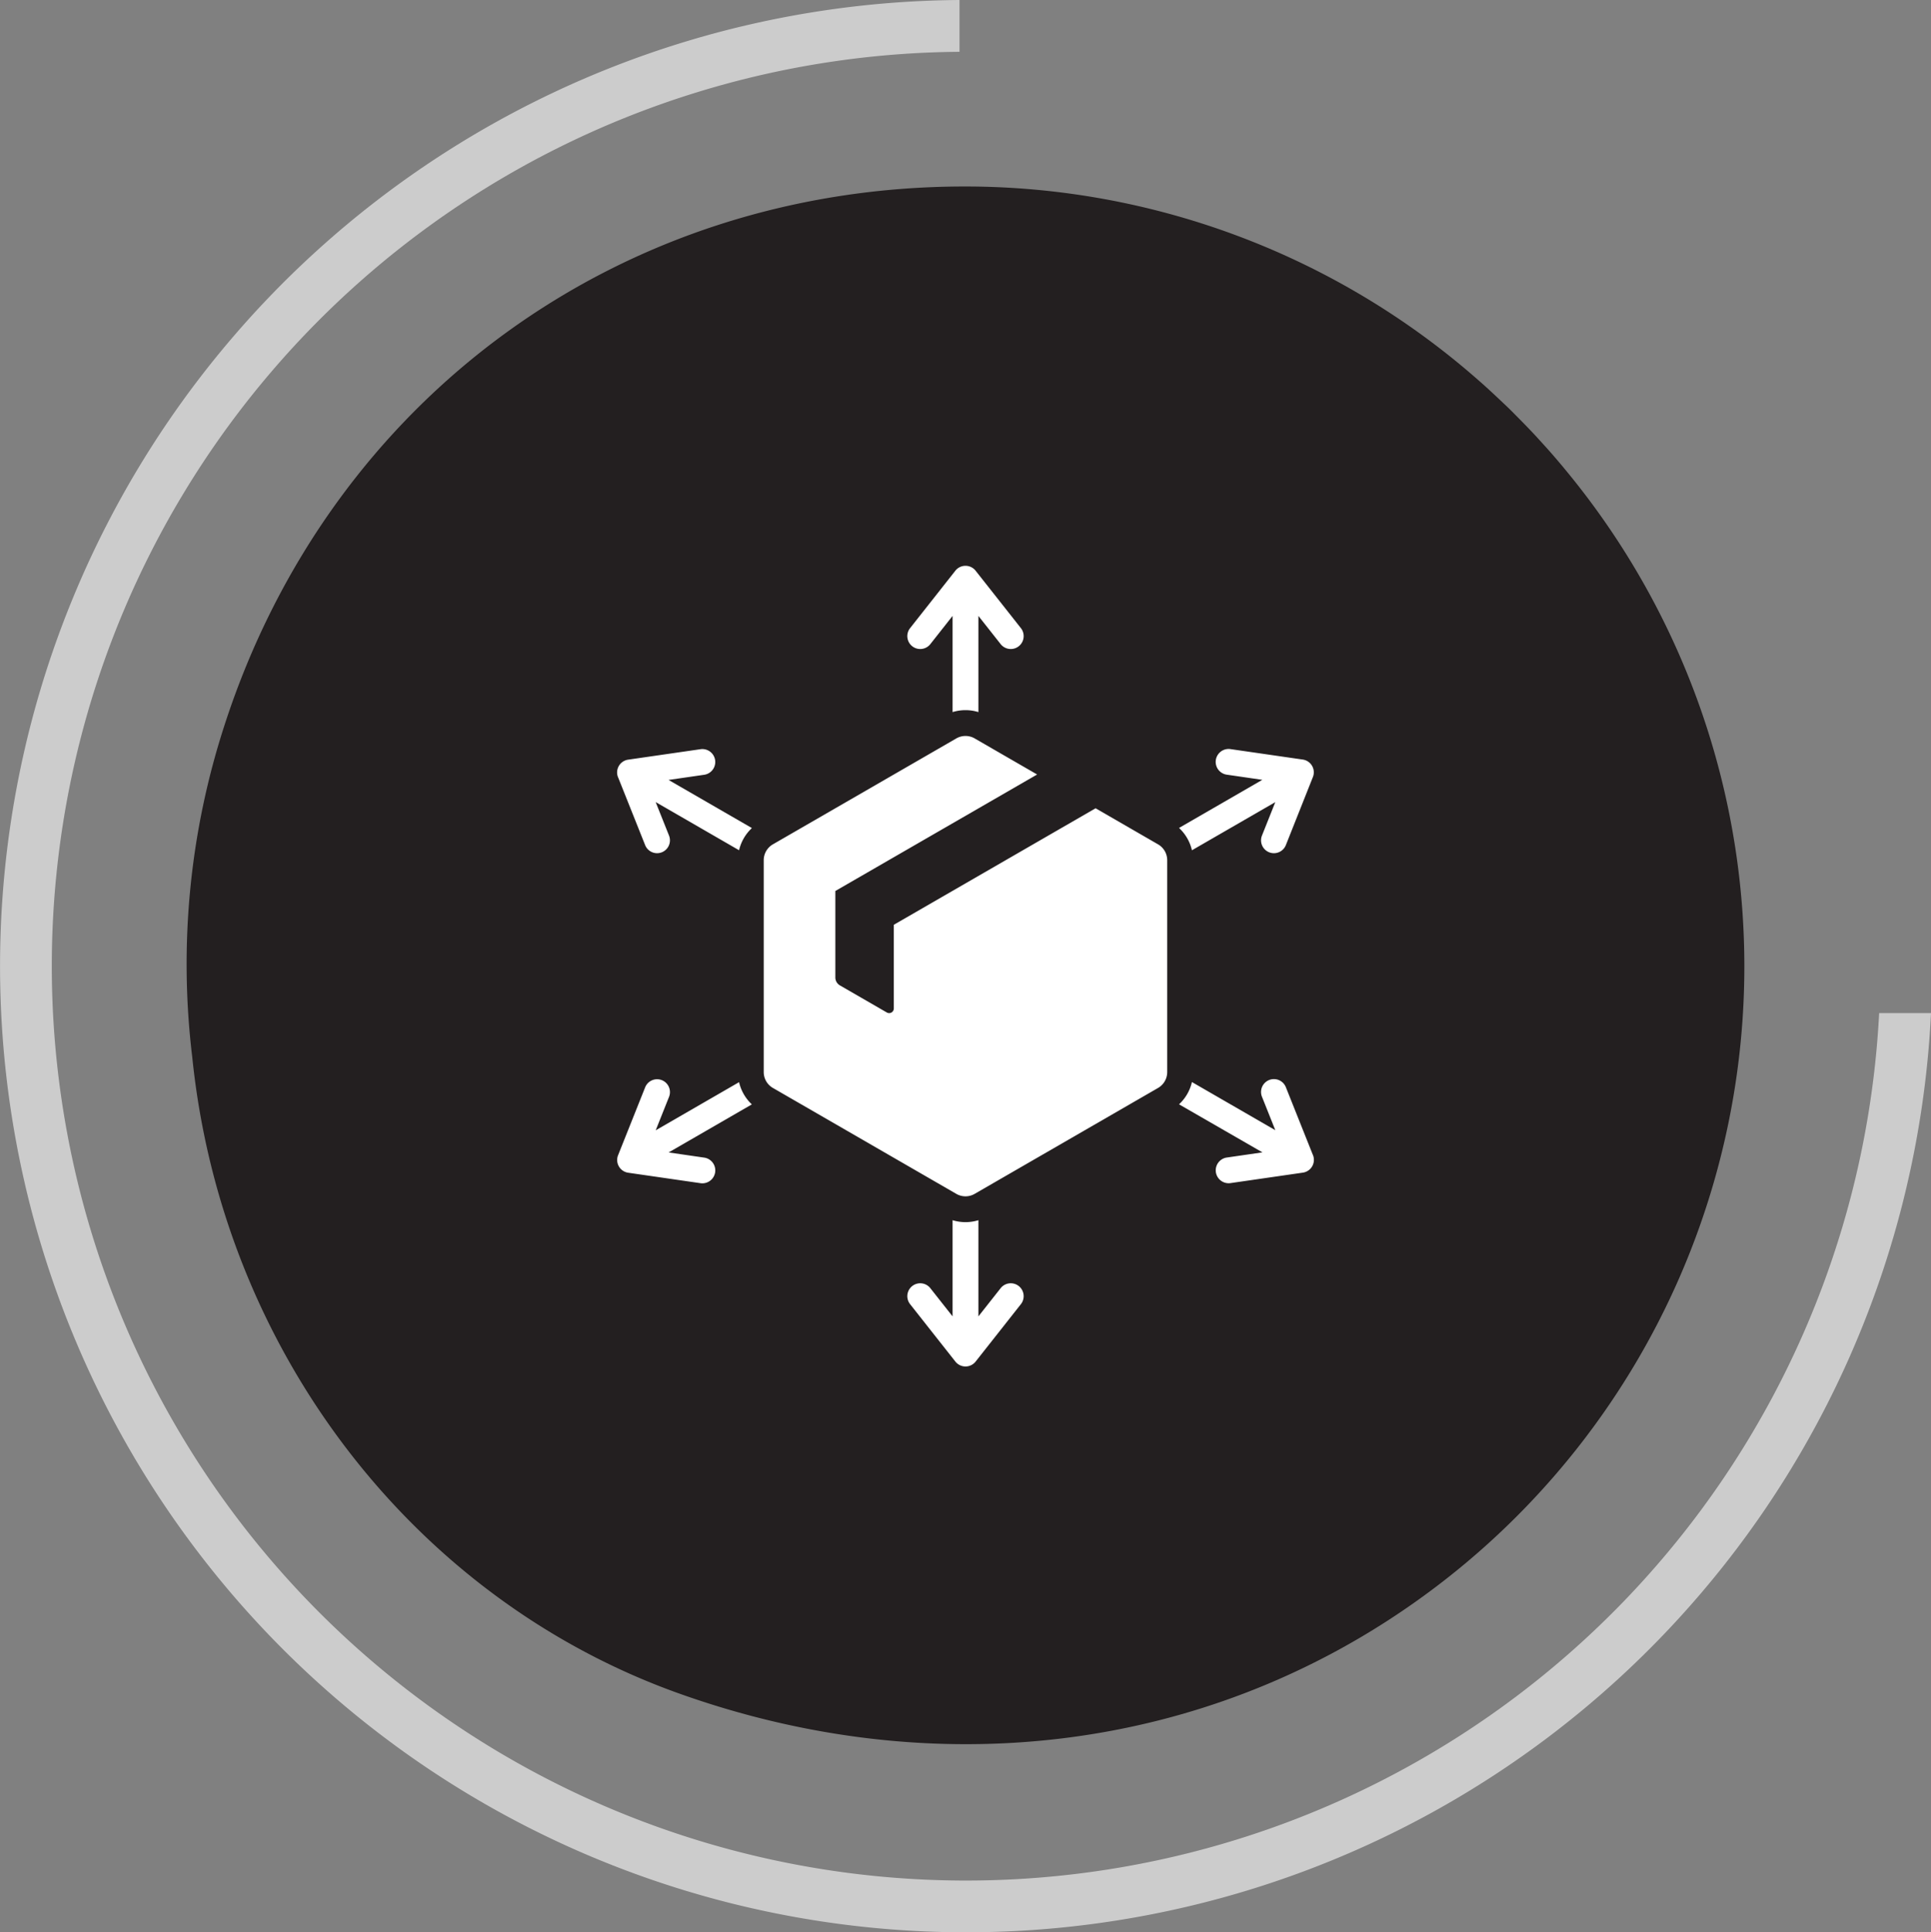
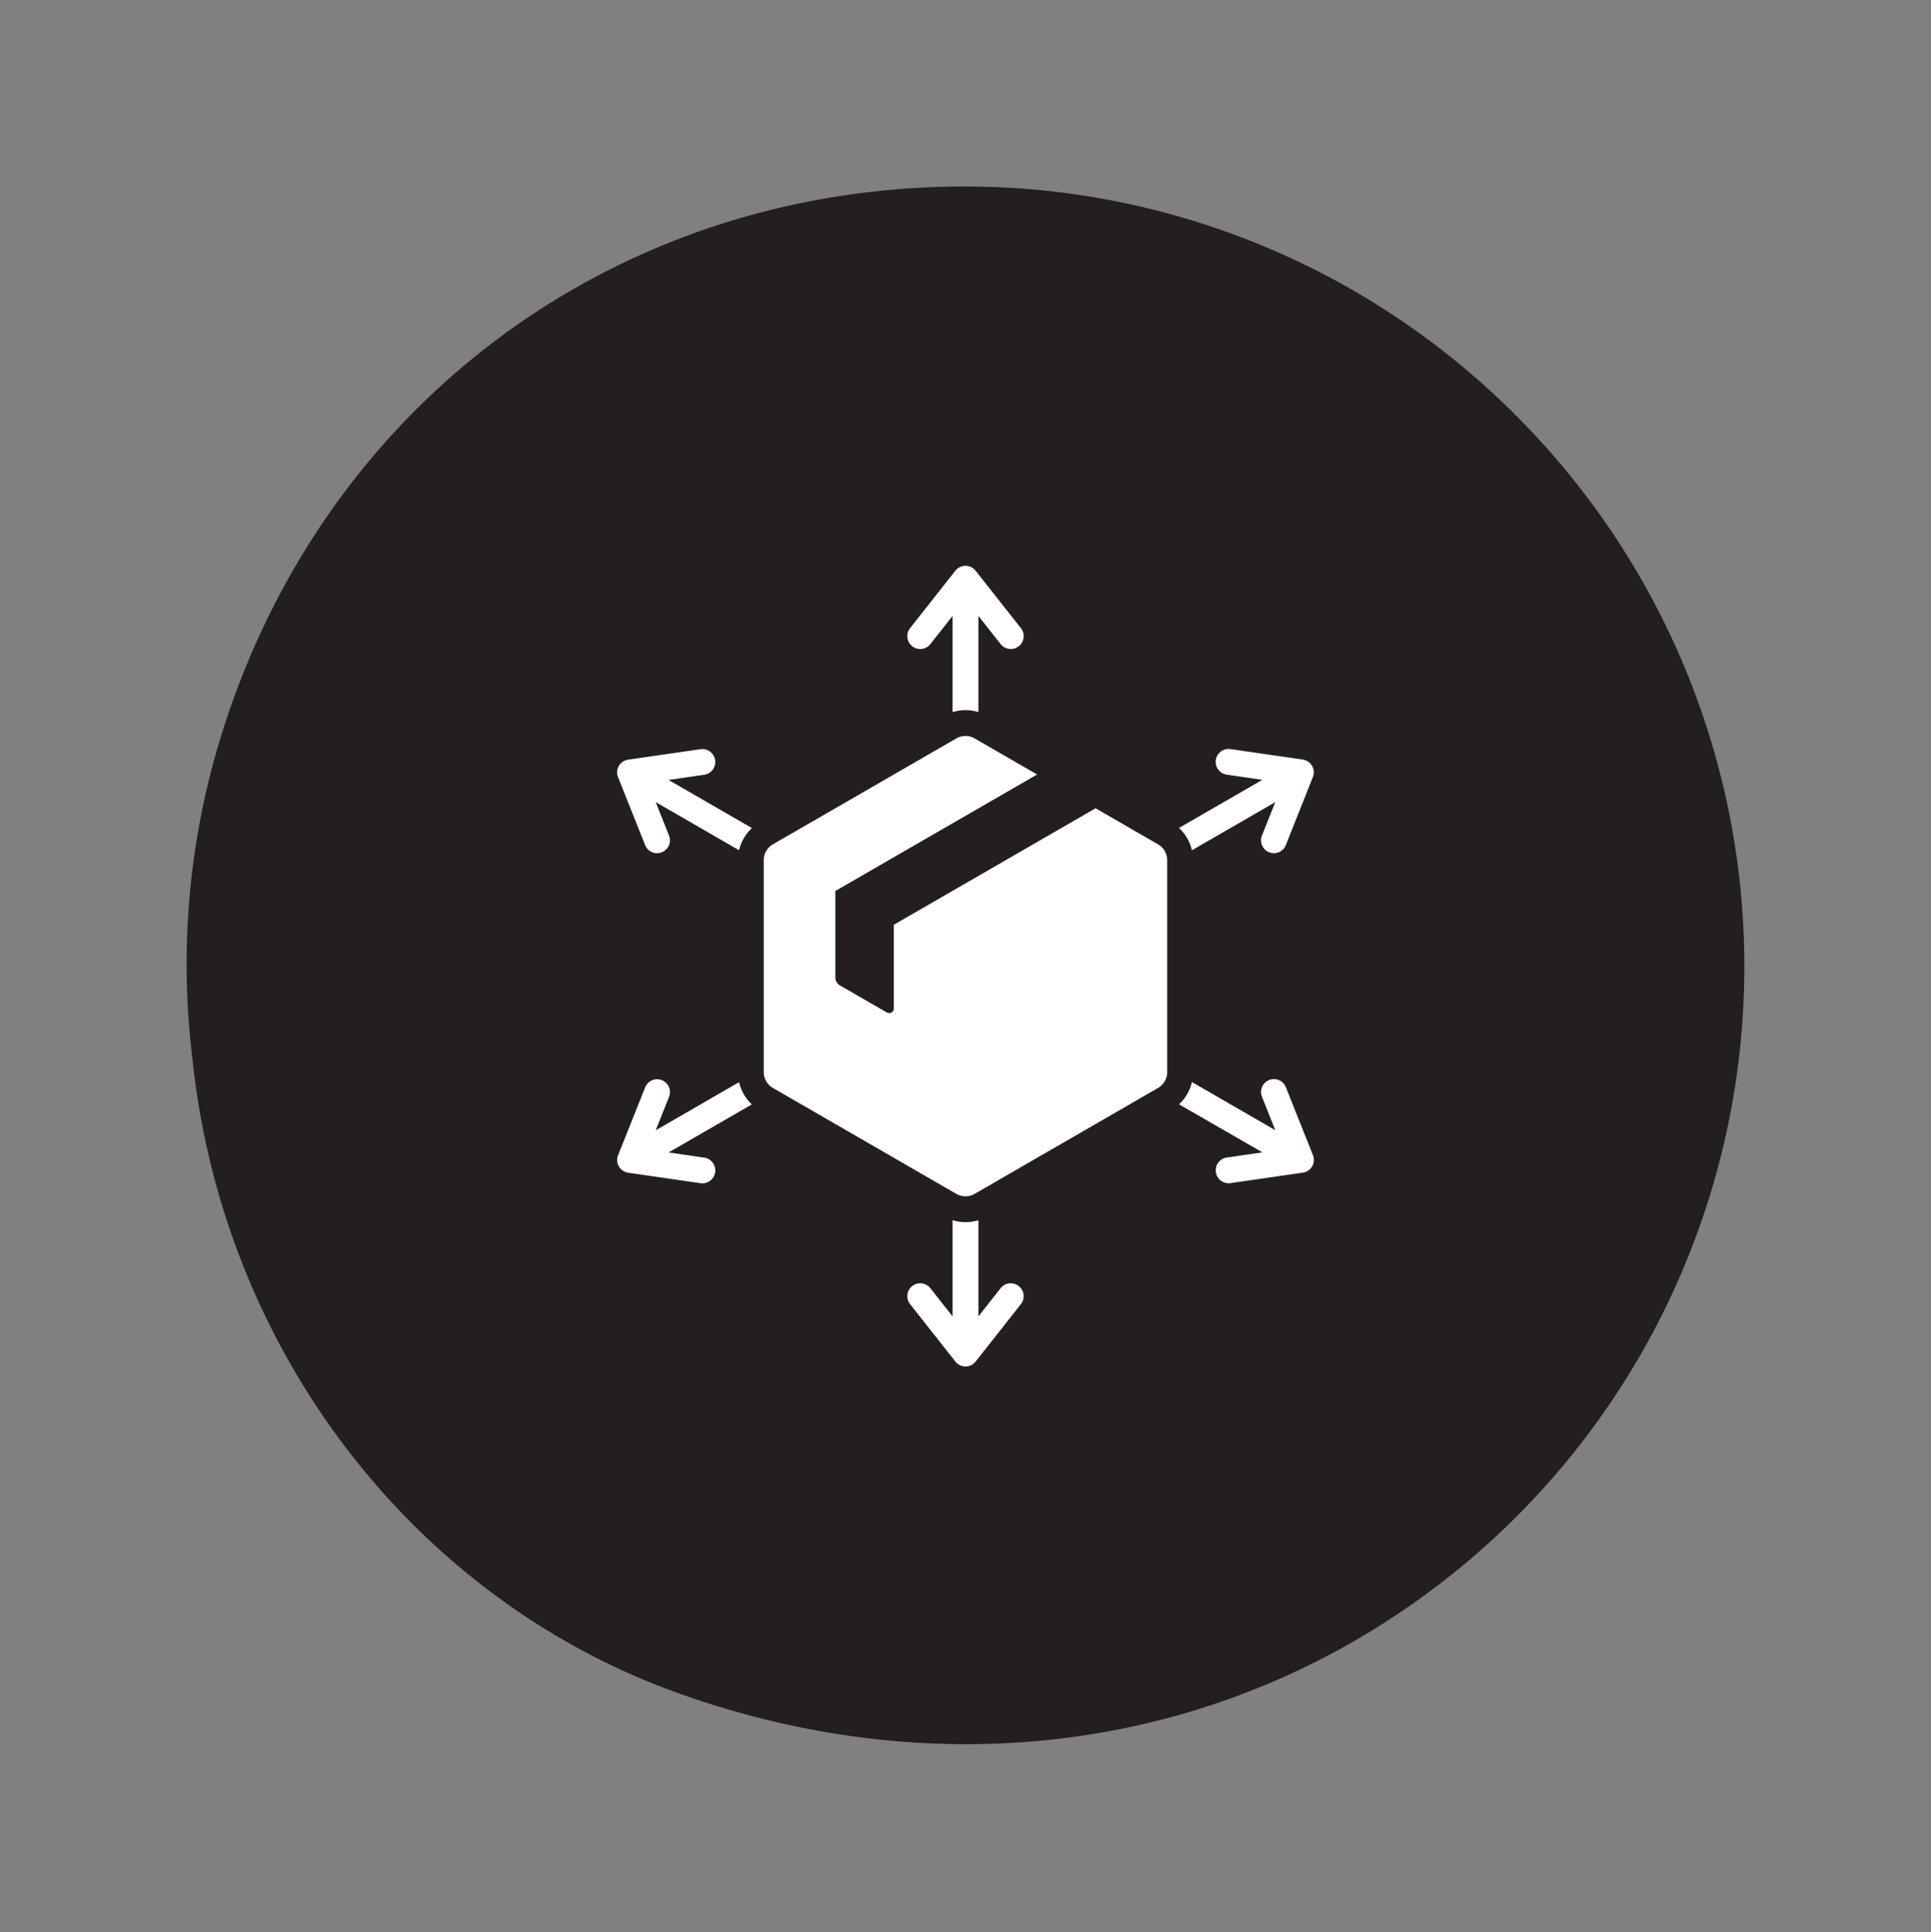
<svg xmlns="http://www.w3.org/2000/svg" width="166.09" height="166.183" viewBox="0 0 166.09 166.183">
  <rect x="0" y="0" width="166.09" height="166.183" fill="#808080" stroke="none" />
  <g id="Group_996" data-name="Group 996" transform="translate(-329 -2735.356)">
    <g id="Group_871" data-name="Group 871" transform="translate(0 367.356)">
      <g id="Group_855" data-name="Group 855" transform="translate(329 2368)">
-         <path id="Path_761" data-name="Path 761" d="M161.63,87.128a78.639,78.639,0,1,1-79.1-82.672V0A83.092,83.092,0,1,0,166.09,87.128Z" transform="translate(0)" fill="#ccc" />
        <path id="Path_762" data-name="Path 762" d="M123.531,29.251c-.5-.594-1-1.181-1.523-1.756l-.786-.864c-.373-.4-.764-.811-1.159-1.212s-.786-.8-1.178-1.187l-.69-.653c-.622-.59-1.153-1.081-1.7-1.566l-.261-.227A66.863,66.863,0,0,0,72.113,5.161C42.568,5.161,17.58,23.316,8.45,51.412a66.393,66.393,0,0,0-2.8,28.624c2.561,25.122,18.984,46.558,41.856,54.725,22.008,7.856,45.051,5.022,63.221-7.785A66.932,66.932,0,0,0,123.9,29.7Z" transform="translate(10.886 10.877)" fill="#231f20" />
      </g>
      <path id="distribution-center" d="M69.023,72.562V64.29a3.77,3.77,0,0,0,2.221,0v8.272l1.911-2.423A1.109,1.109,0,0,1,74.9,71.51l-3.881,4.921a1.11,1.11,0,0,1-1.757.016L65.368,71.51a1.109,1.109,0,0,1,1.744-1.371Zm1.919-49.694,5.353,3.091L58.939,35.978V43.4a.789.789,0,0,0,.4.7l4.023,2.323a.4.4,0,0,0,.606-.35V38.884l17.355-10.02,5.353,3.091a1.578,1.578,0,0,1,.808,1.4V51.528a1.578,1.578,0,0,1-.808,1.4L70.941,62.014a1.578,1.578,0,0,1-1.616,0L53.587,52.927a1.578,1.578,0,0,1-.808-1.4V33.354a1.579,1.579,0,0,1,.808-1.4l15.739-9.087a1.578,1.578,0,0,1,1.616,0ZM51.764,54.326,44.6,58.463l3.057.444a1.109,1.109,0,0,1-.312,2.2l-6.223-.9v0a1.107,1.107,0,0,1-.872-1.5l2.329-5.841a1.106,1.106,0,1,1,2.056.816l-1.147,2.877,7.17-4.14a3.772,3.772,0,0,0,1.108,1.919ZM50.657,32.473l-7.172-4.141,1.149,2.881a1.106,1.106,0,1,1-2.056.816l-2.3-5.766a1.109,1.109,0,0,1,.842-1.58l6.223-.9a1.109,1.109,0,0,1,.312,2.2l-3.061.444,7.168,4.139a3.769,3.769,0,0,0-1.106,1.915ZM69.023,20.591V12.32l-1.911,2.423a1.109,1.109,0,1,1-1.744-1.371L69.248,8.45a1.11,1.11,0,0,1,1.757-.016L74.9,13.372a1.109,1.109,0,1,1-1.744,1.371L71.244,12.32v8.272a3.772,3.772,0,0,0-2.221,0ZM88.5,30.556l7.166-4.138-3.057-.444a1.109,1.109,0,1,1,.312-2.2l6.223.9v0a1.107,1.107,0,0,1,.872,1.5L97.69,32.029a1.106,1.106,0,1,1-2.057-.816l1.147-2.877-7.17,4.14A3.77,3.77,0,0,0,88.5,30.556ZM89.61,52.409l7.172,4.141-1.149-2.88a1.106,1.106,0,1,1,2.057-.816l2.3,5.766a1.109,1.109,0,0,1-.842,1.58l-6.223.9a1.109,1.109,0,1,1-.312-2.2l3.061-.444L88.5,54.324A3.77,3.77,0,0,0,89.61,52.409Z" transform="translate(341.911 2408.65)" fill="#fff" fill-rule="evenodd" />
    </g>
  </g>
</svg>